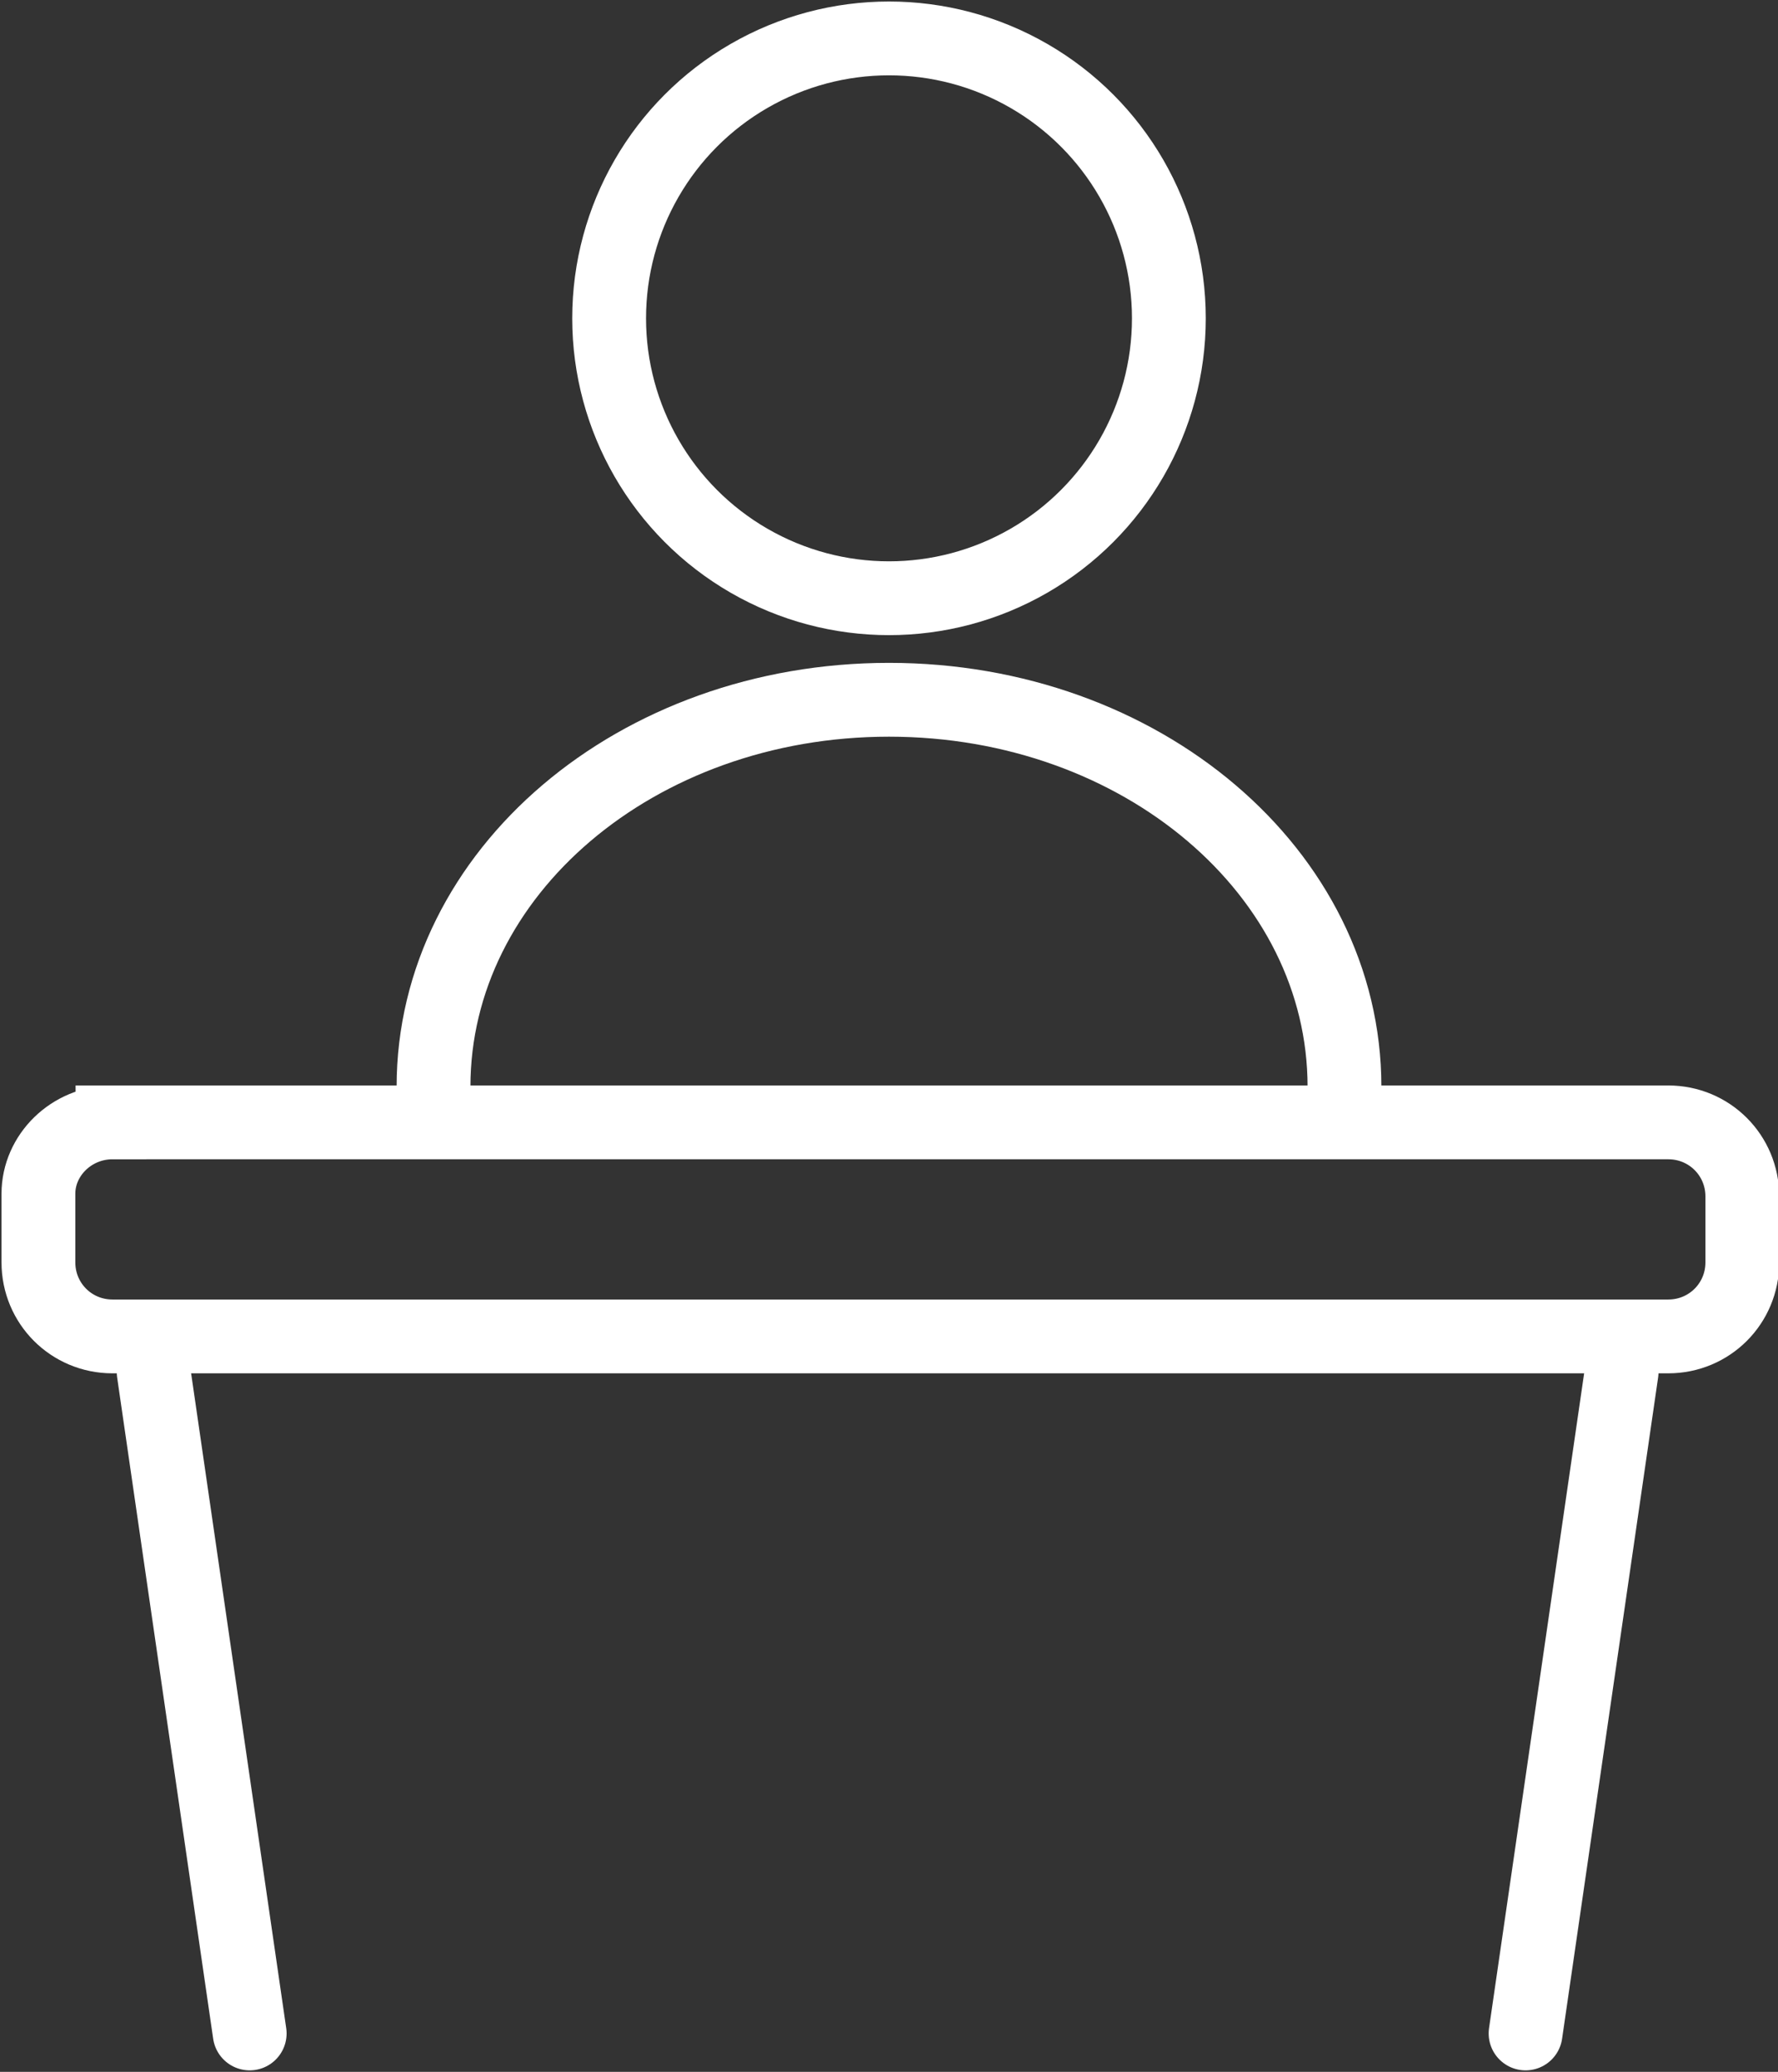
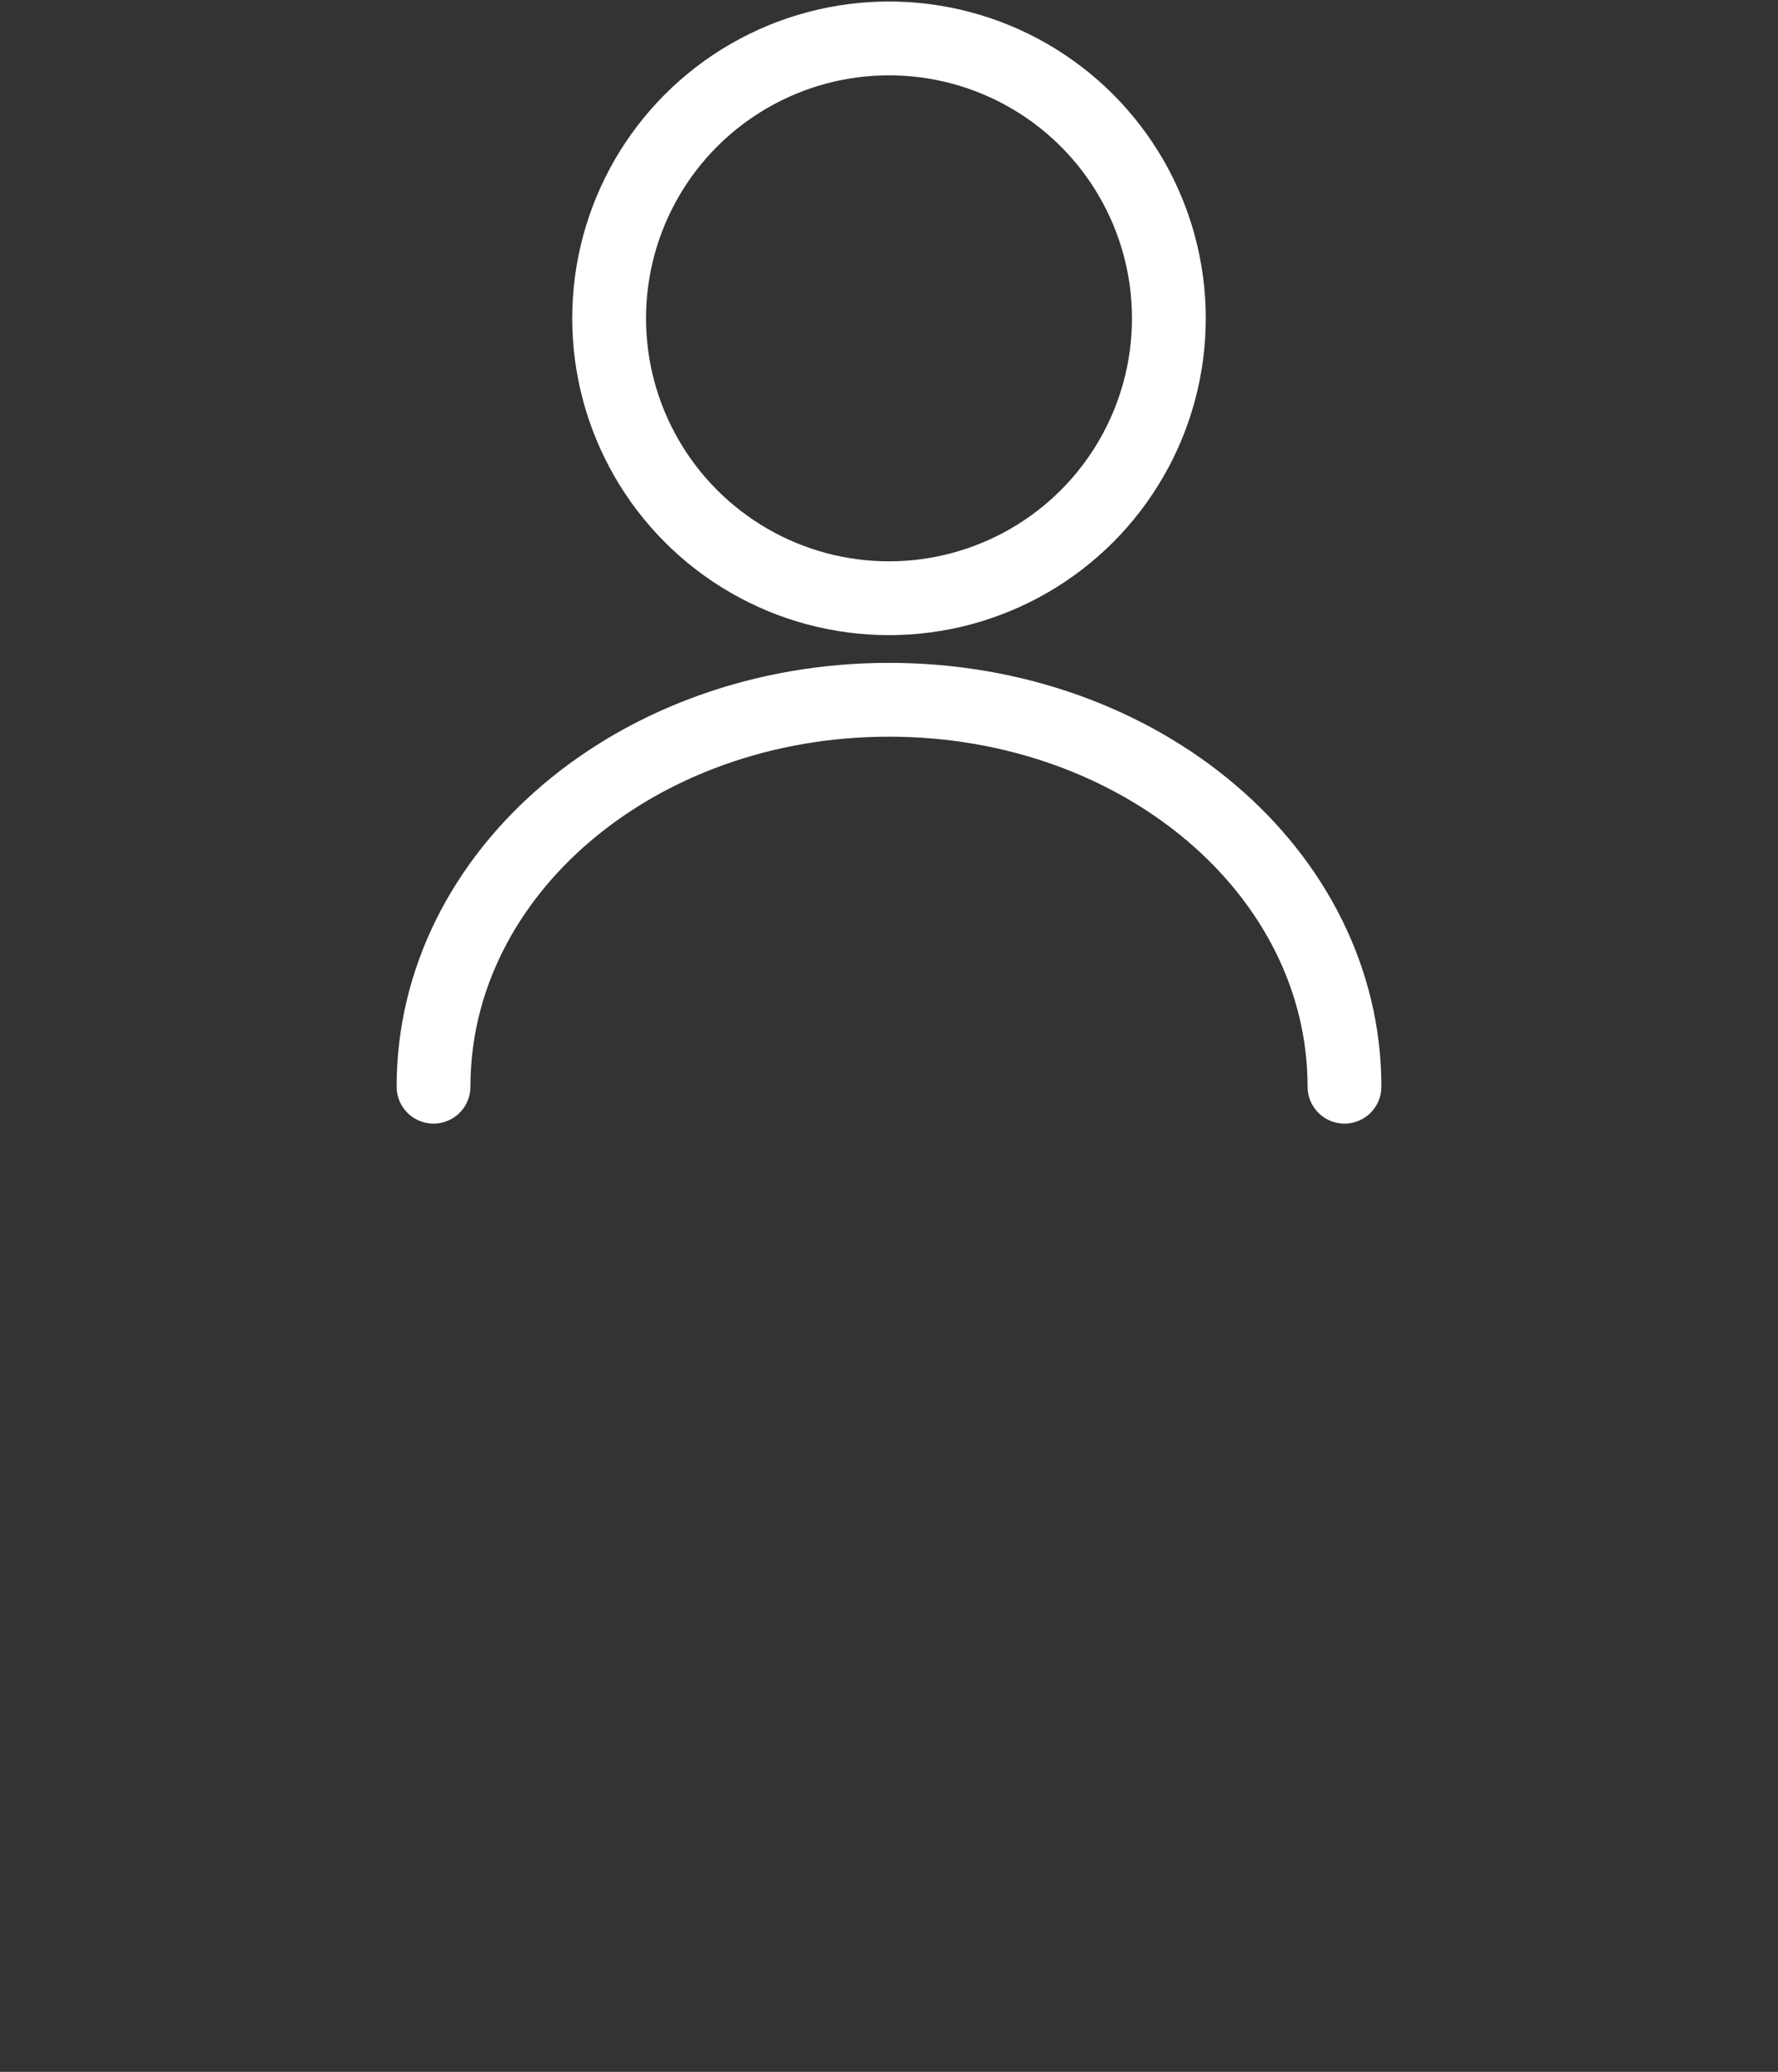
<svg xmlns="http://www.w3.org/2000/svg" enable-background="new 0 0 64.8 75.5" viewBox="0 0 64.8 75.5">
  <rect x="0" y="0" width="64.8" height="75.5" fill="#333333" stroke="none" />
  <g fill="none" stroke="#fff" stroke-width="2.69">
    <circle cx="32.4" cy="11.6" r="10.2" stroke-miterlimit="10" />
    <path d="m15.8 39.6c0-7.8 7.4-14.1 16.6-14.1s16.6 6.3 16.6 14.1" stroke-linecap="round" stroke-miterlimit="10" />
-     <path d="m4.1 40.9h56.7c1.5 0 2.7 1.2 2.7 2.7v2.4c0 1.5-1.2 2.7-2.7 2.7h-56.7c-1.5 0-2.7-1.2-2.7-2.7v-2.5c0-1.4 1.2-2.6 2.7-2.6z" />
    <g stroke-linecap="round">
-       <path d="m5.6 50 3.5 24.1" />
-       <path d="m59.1 50-3.5 24.1" />
-     </g>
+       </g>
  </g>
</svg>